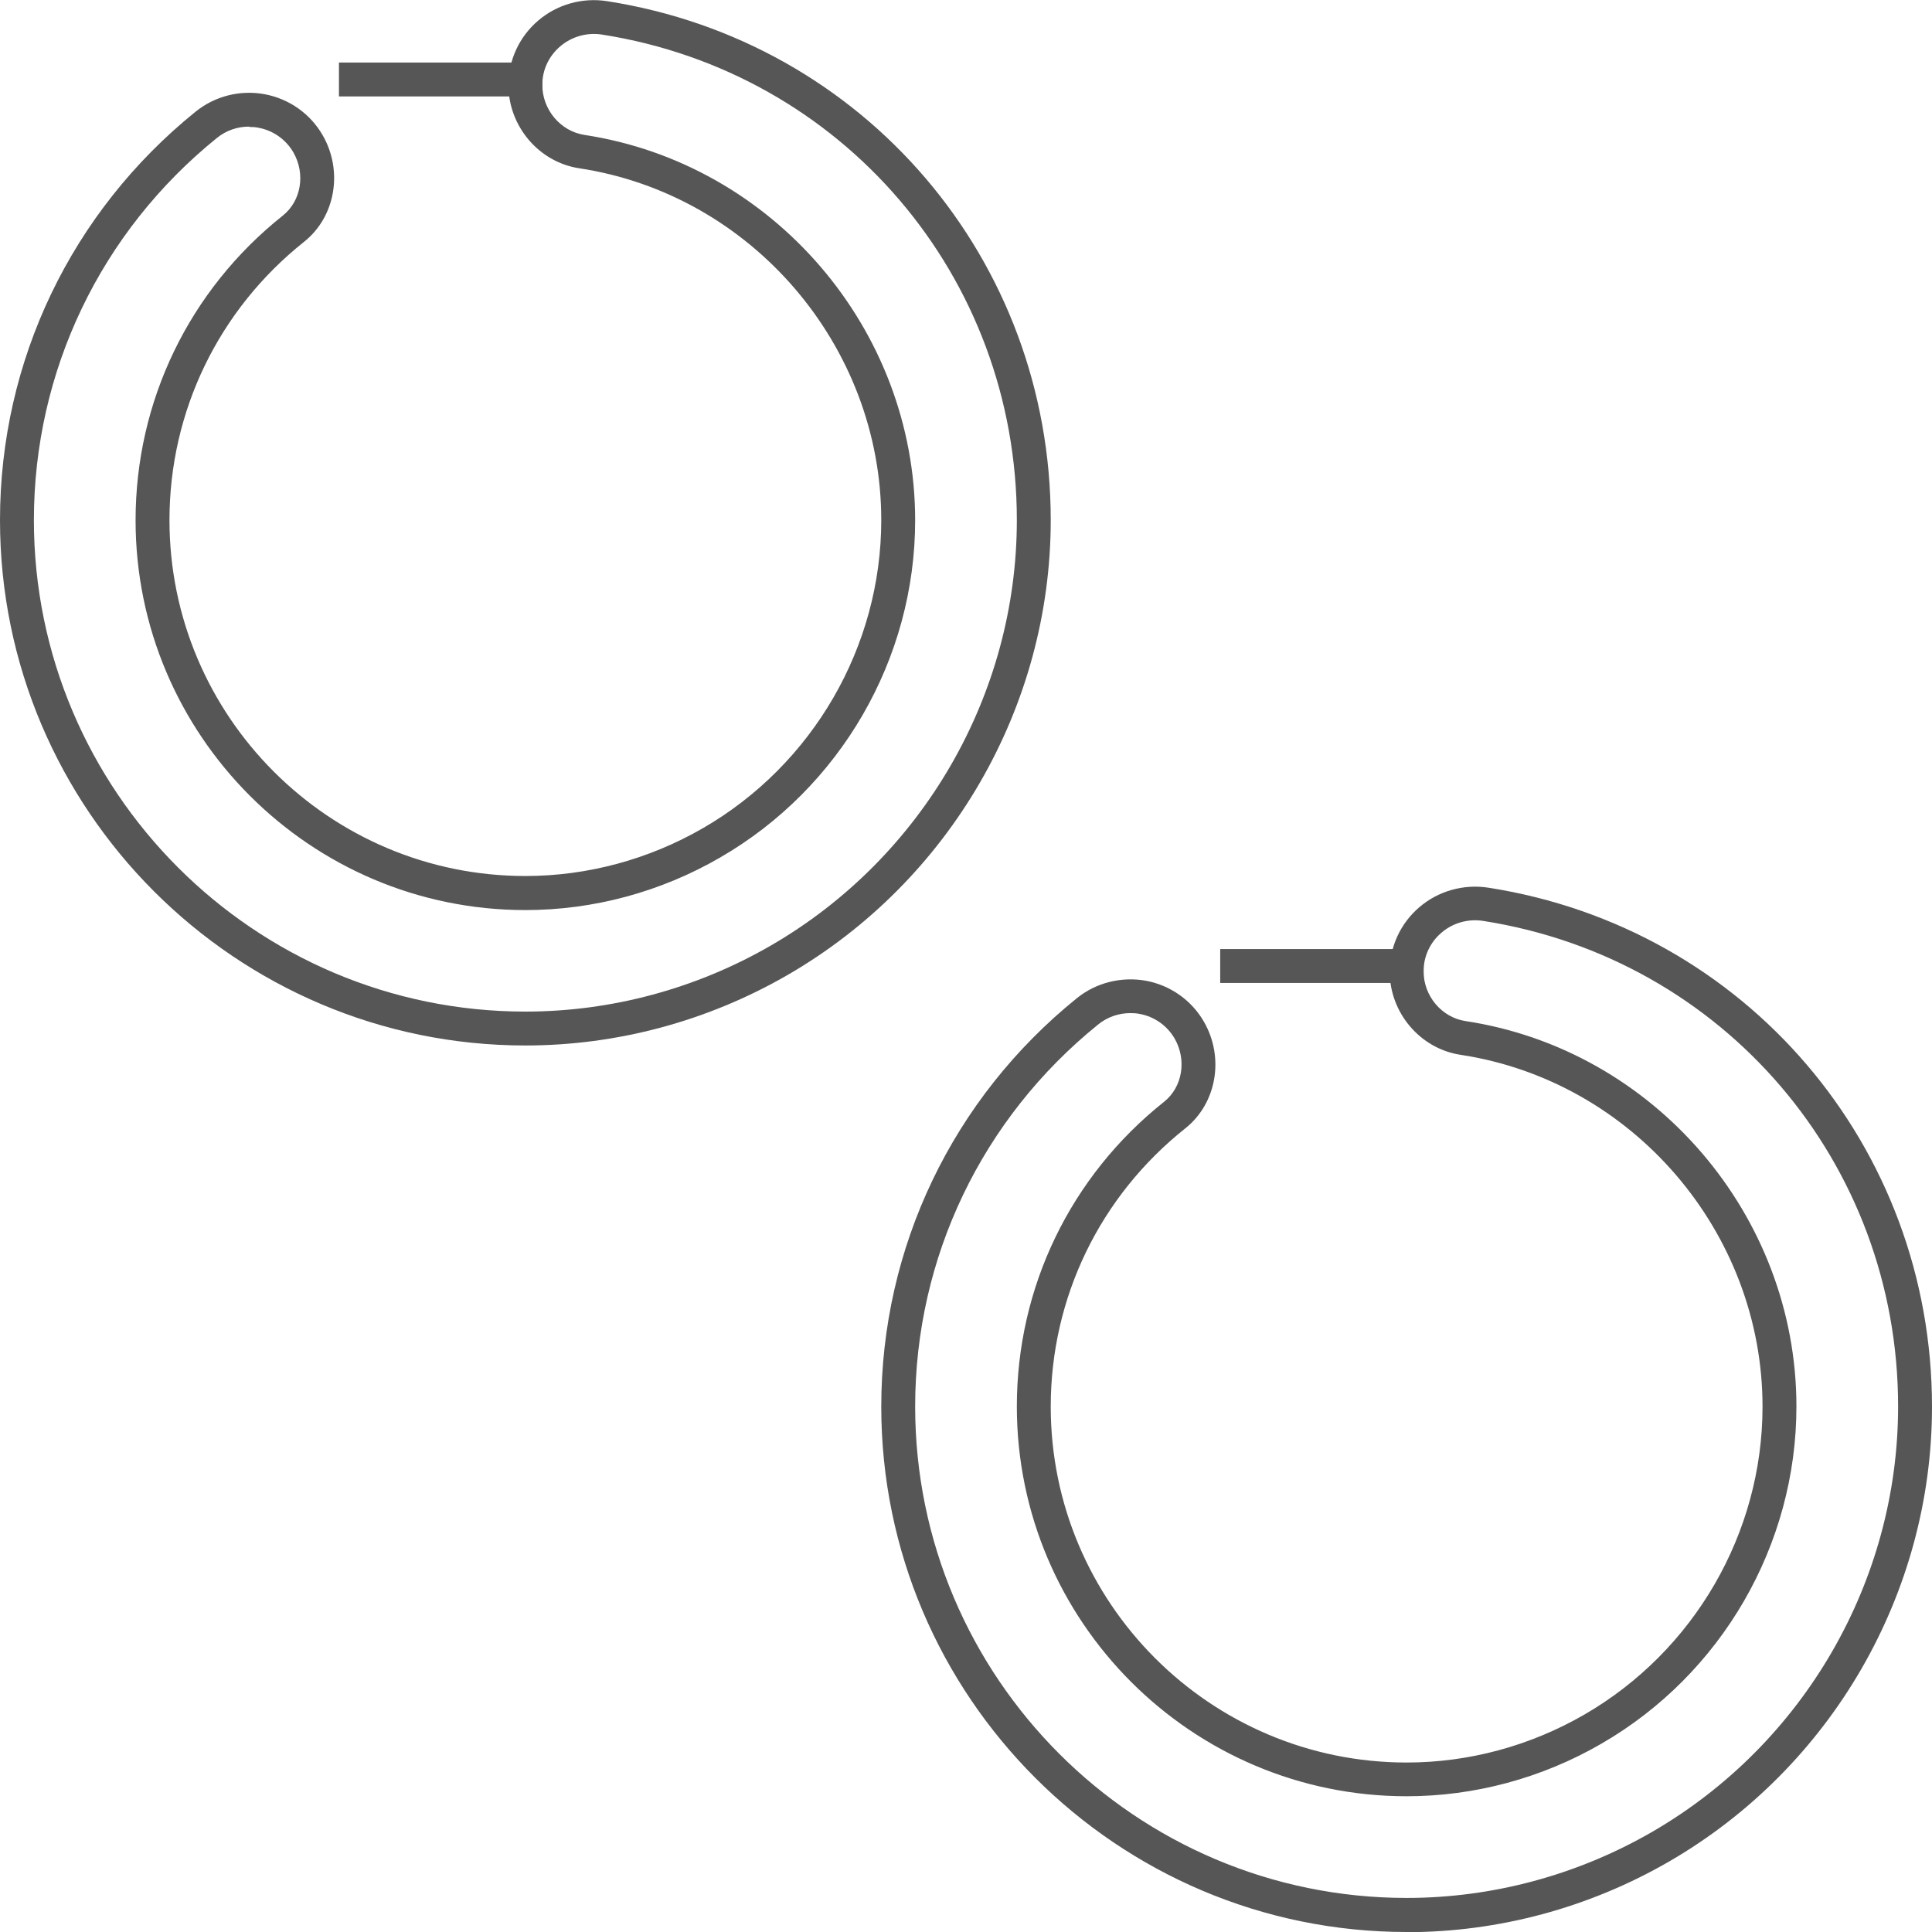
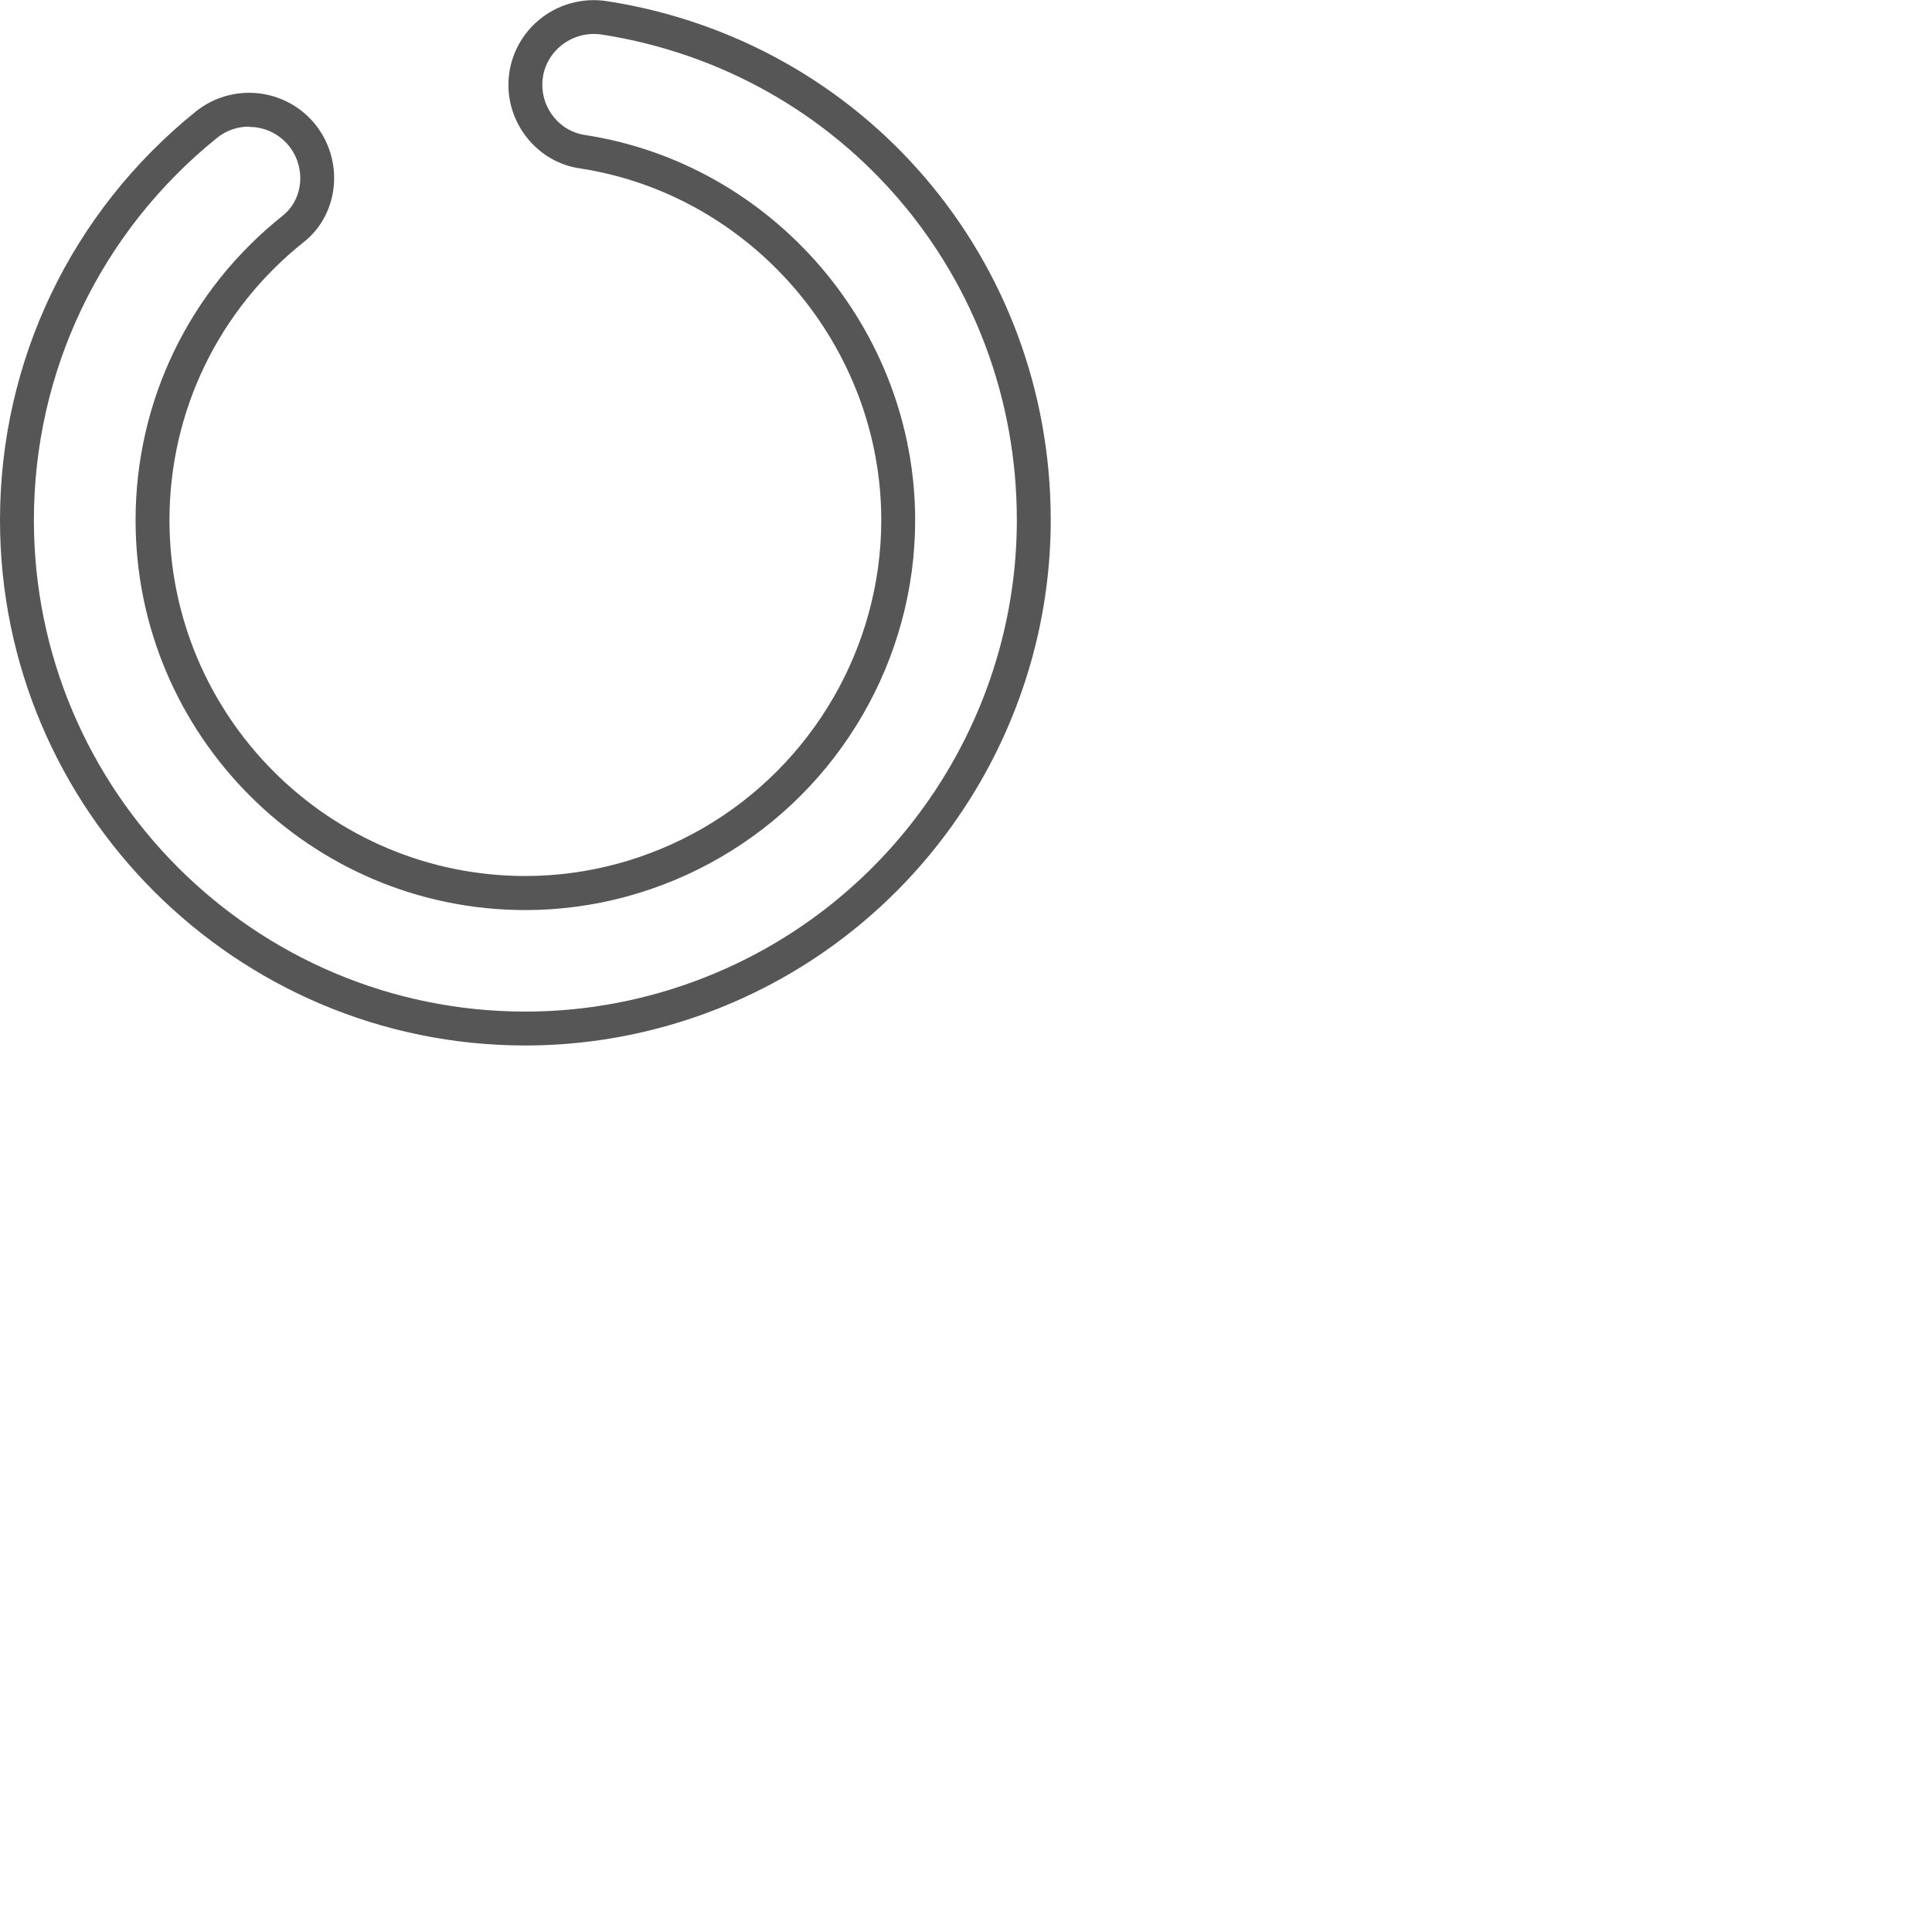
<svg xmlns="http://www.w3.org/2000/svg" width="114" height="114" viewBox="0 0 114 114" fill="none">
-   <path d="M83 114C65.91 114 52 100.09 52 83C52 73.6 56.21 64.82 63.54 58.9C64.68 57.98 66.17 57.61 67.62 57.87C69.06 58.14 70.31 59.02 71.04 60.29C72.26 62.41 71.79 65.11 69.94 66.58C64.9 70.59 62 76.57 62 83C62 94.58 71.42 104 83 104C86.67 104 90.29 103.02 93.49 101.17C99.97 97.42 104 90.46 104 83C104 72.71 96.34 63.78 86.18 62.24C83.8 61.88 82 59.76 82 57.32C82 55.86 82.64 54.48 83.75 53.53C84.87 52.57 86.37 52.15 87.83 52.38C103 54.75 114 67.63 114 83.01C114 94.02 108.06 104.3 98.49 109.84C93.77 112.57 88.42 114.01 83 114.01V114ZM66.7 59.78C66.01 59.78 65.34 60.01 64.8 60.45C57.94 65.99 54 74.21 54 82.99C54 98.98 67.01 111.99 83 111.99C88.07 111.99 93.08 110.64 97.49 108.09C106.44 102.91 112 93.29 112 82.99C112 68.61 101.7 56.56 87.52 54.34C86.64 54.2 85.73 54.45 85.05 55.04C84.38 55.61 84 56.44 84 57.31C84 58.77 85.07 60.04 86.48 60.25C97.61 61.94 106 71.71 106 82.99C106 91.16 101.59 98.79 94.49 102.89C90.99 104.92 87.01 105.99 83 105.99C70.32 105.99 60 95.67 60 82.99C60 75.95 63.17 69.4 68.69 65.01C69.77 64.15 70.04 62.55 69.31 61.28C68.87 60.52 68.12 59.99 67.26 59.83C67.08 59.79 66.89 59.78 66.71 59.78H66.7Z" fill="#565656" />
-   <path d="M84 56H72V58H84V56Z" fill="#565656" />
+   <path d="M84 56H72V58V56Z" fill="#565656" />
  <path d="M31 61.69C13.91 61.69 0 47.78 0 30.69C0 21.29 4.21 12.51 11.54 6.59C12.68 5.67 14.17 5.29 15.62 5.56C17.06 5.83 18.31 6.71 19.04 7.98C20.26 10.1 19.79 12.8 17.94 14.27C12.9 18.28 10 24.27 10 30.69C10 42.27 19.42 51.69 31 51.69C34.67 51.69 38.29 50.71 41.49 48.86C47.97 45.11 52 38.15 52 30.69C52 20.4 44.34 11.47 34.18 9.93C31.8 9.57 30 7.45 30 5.01C30 3.55 30.64 2.17 31.75 1.22C32.87 0.26 34.36 -0.16 35.83 0.07C51 2.44 62 15.32 62 30.69C62 41.7 56.06 51.98 46.49 57.52C41.77 60.25 36.42 61.69 31 61.69ZM14.7 7.47C14.01 7.47 13.34 7.7 12.8 8.14C5.94 13.68 2 21.9 2 30.69C2 46.68 15.01 59.69 31 59.69C36.07 59.69 41.08 58.34 45.49 55.79C54.44 50.61 60 40.99 60 30.69C60 16.31 49.7 4.26 35.52 2.04C34.63 1.9 33.73 2.16 33.05 2.74C32.38 3.32 32 4.12 32 5.01C32 6.47 33.07 7.74 34.48 7.96C45.61 9.65 54 19.42 54 30.7C54 38.87 49.59 46.5 42.49 50.6C38.99 52.63 35.02 53.7 31 53.7C18.32 53.7 8 43.38 8 30.7C8 23.66 11.17 17.11 16.69 12.72C17.77 11.86 18.04 10.26 17.31 8.99C16.87 8.23 16.12 7.7 15.26 7.54C15.08 7.5 14.89 7.49 14.71 7.49L14.7 7.47Z" fill="#565656" />
-   <path d="M32 3.69H20V5.69H32V3.69Z" fill="#565656" />
</svg>